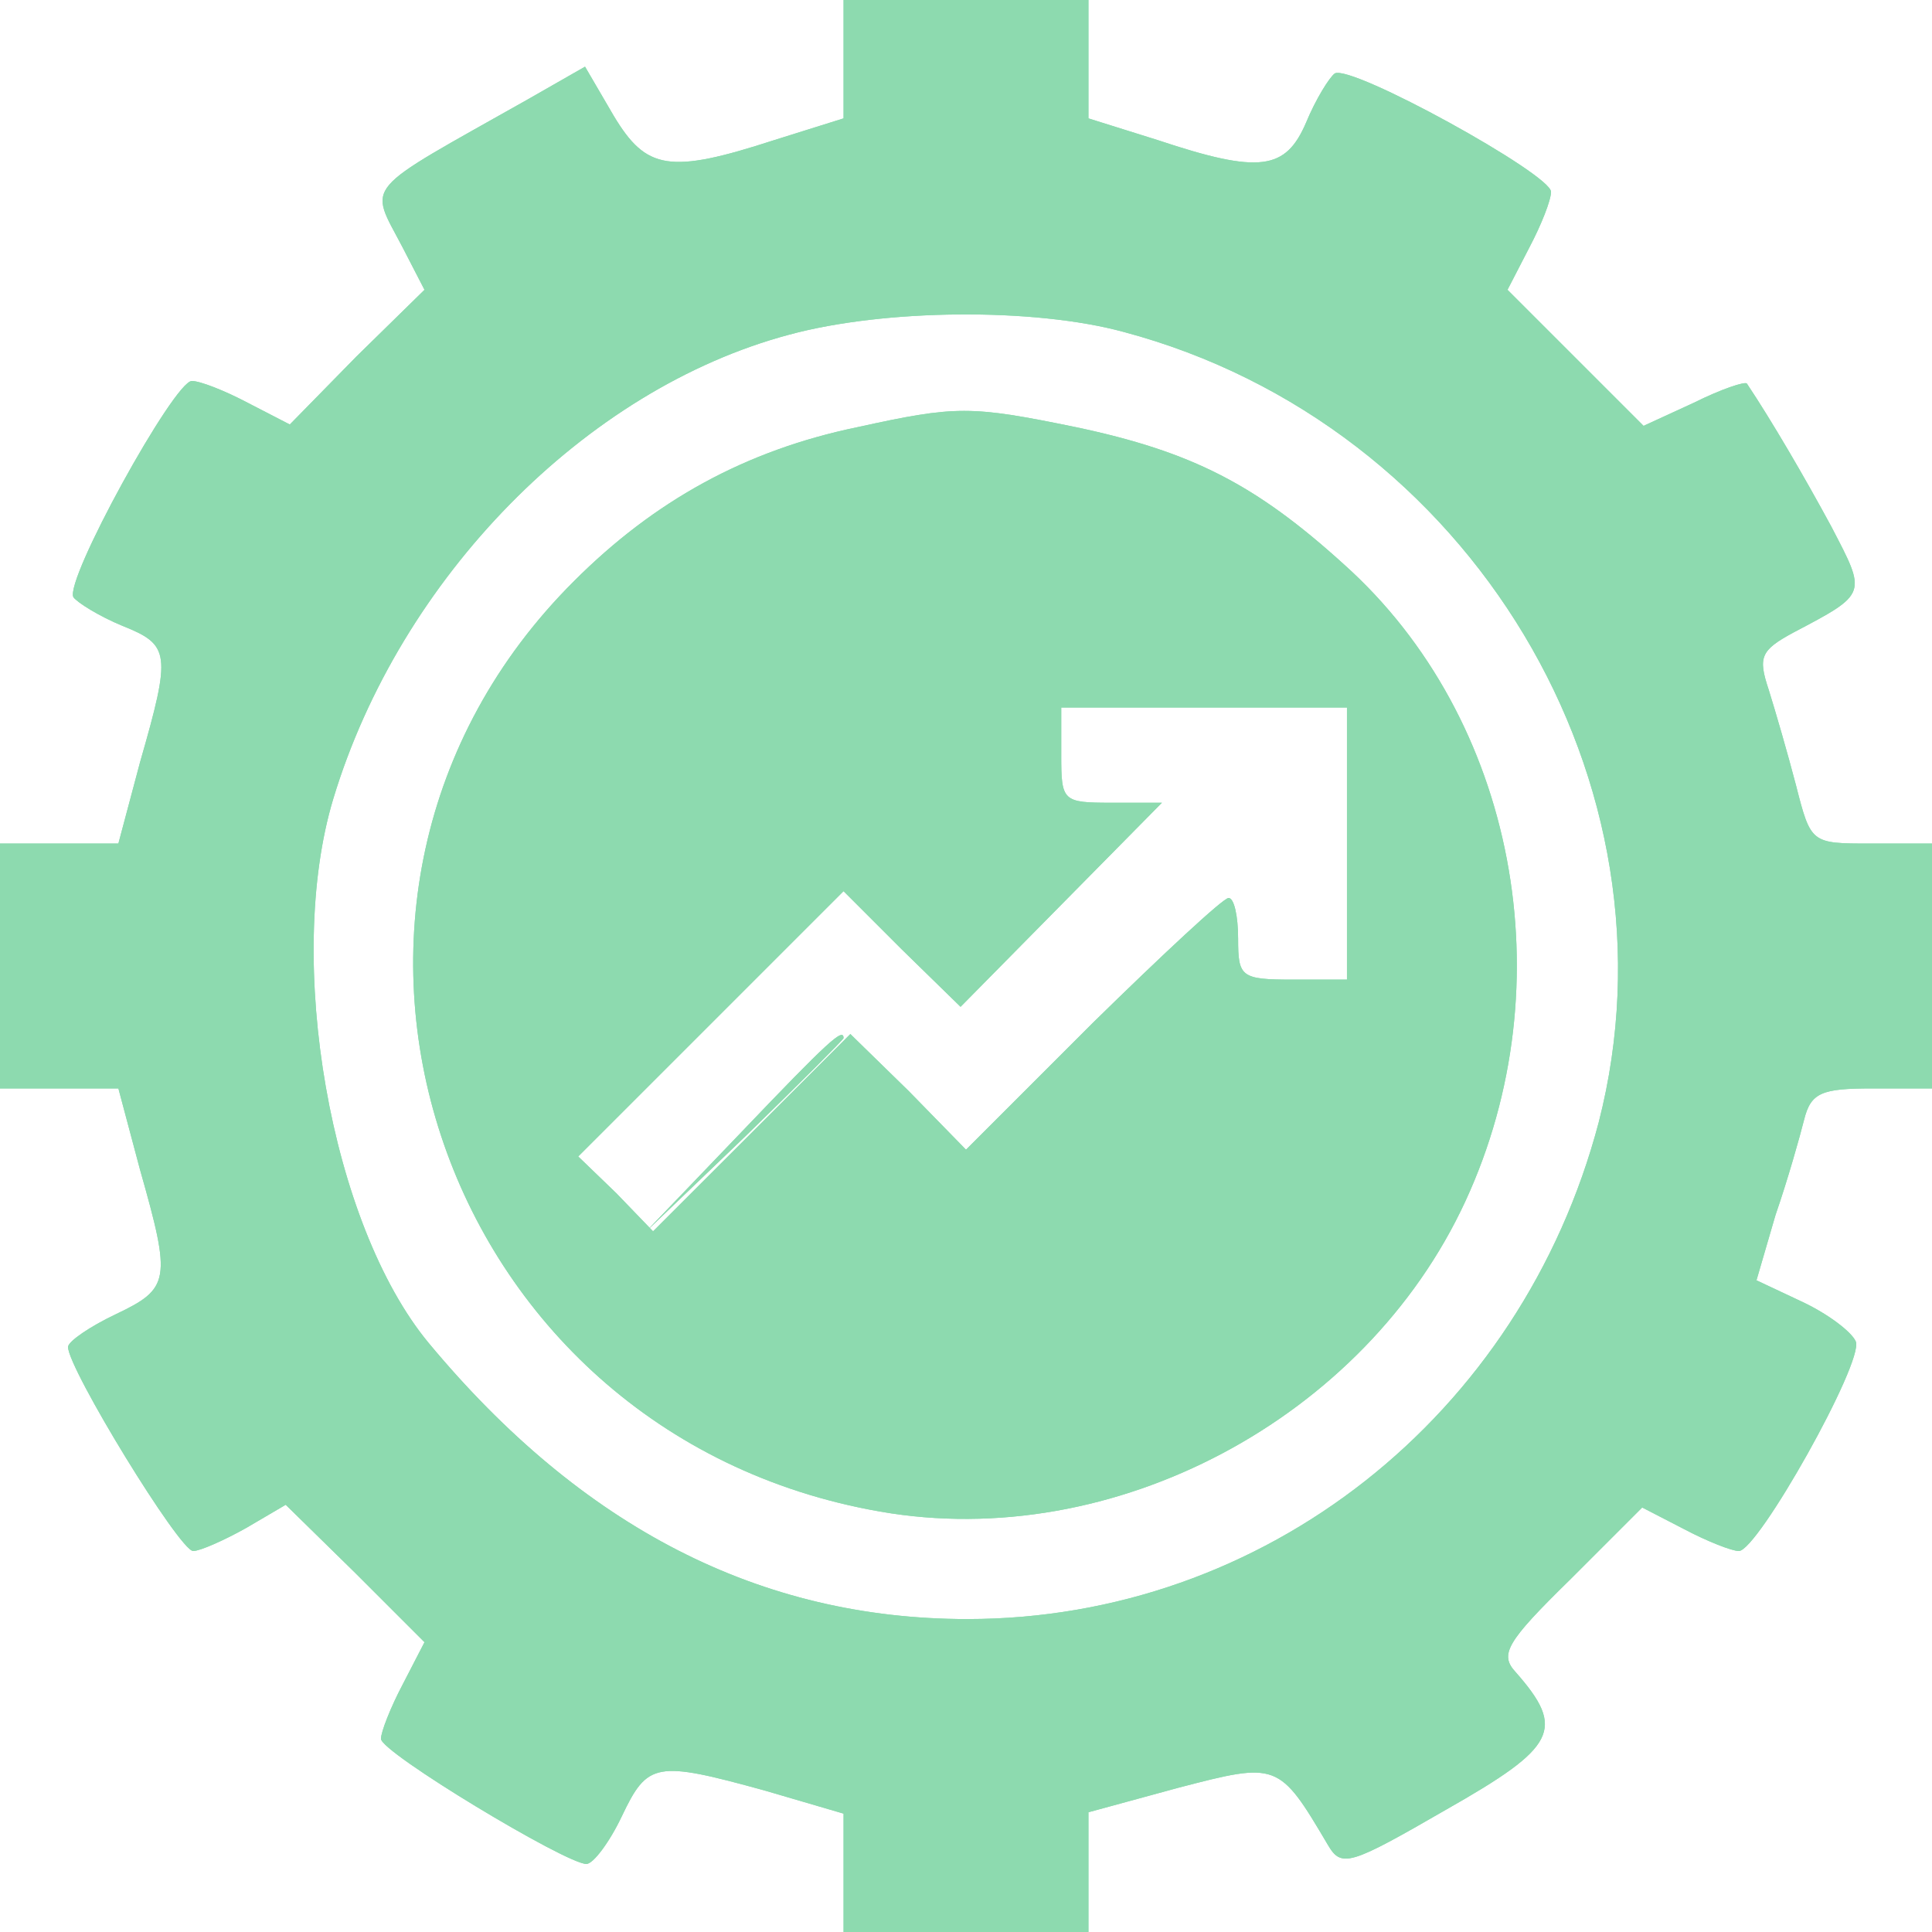
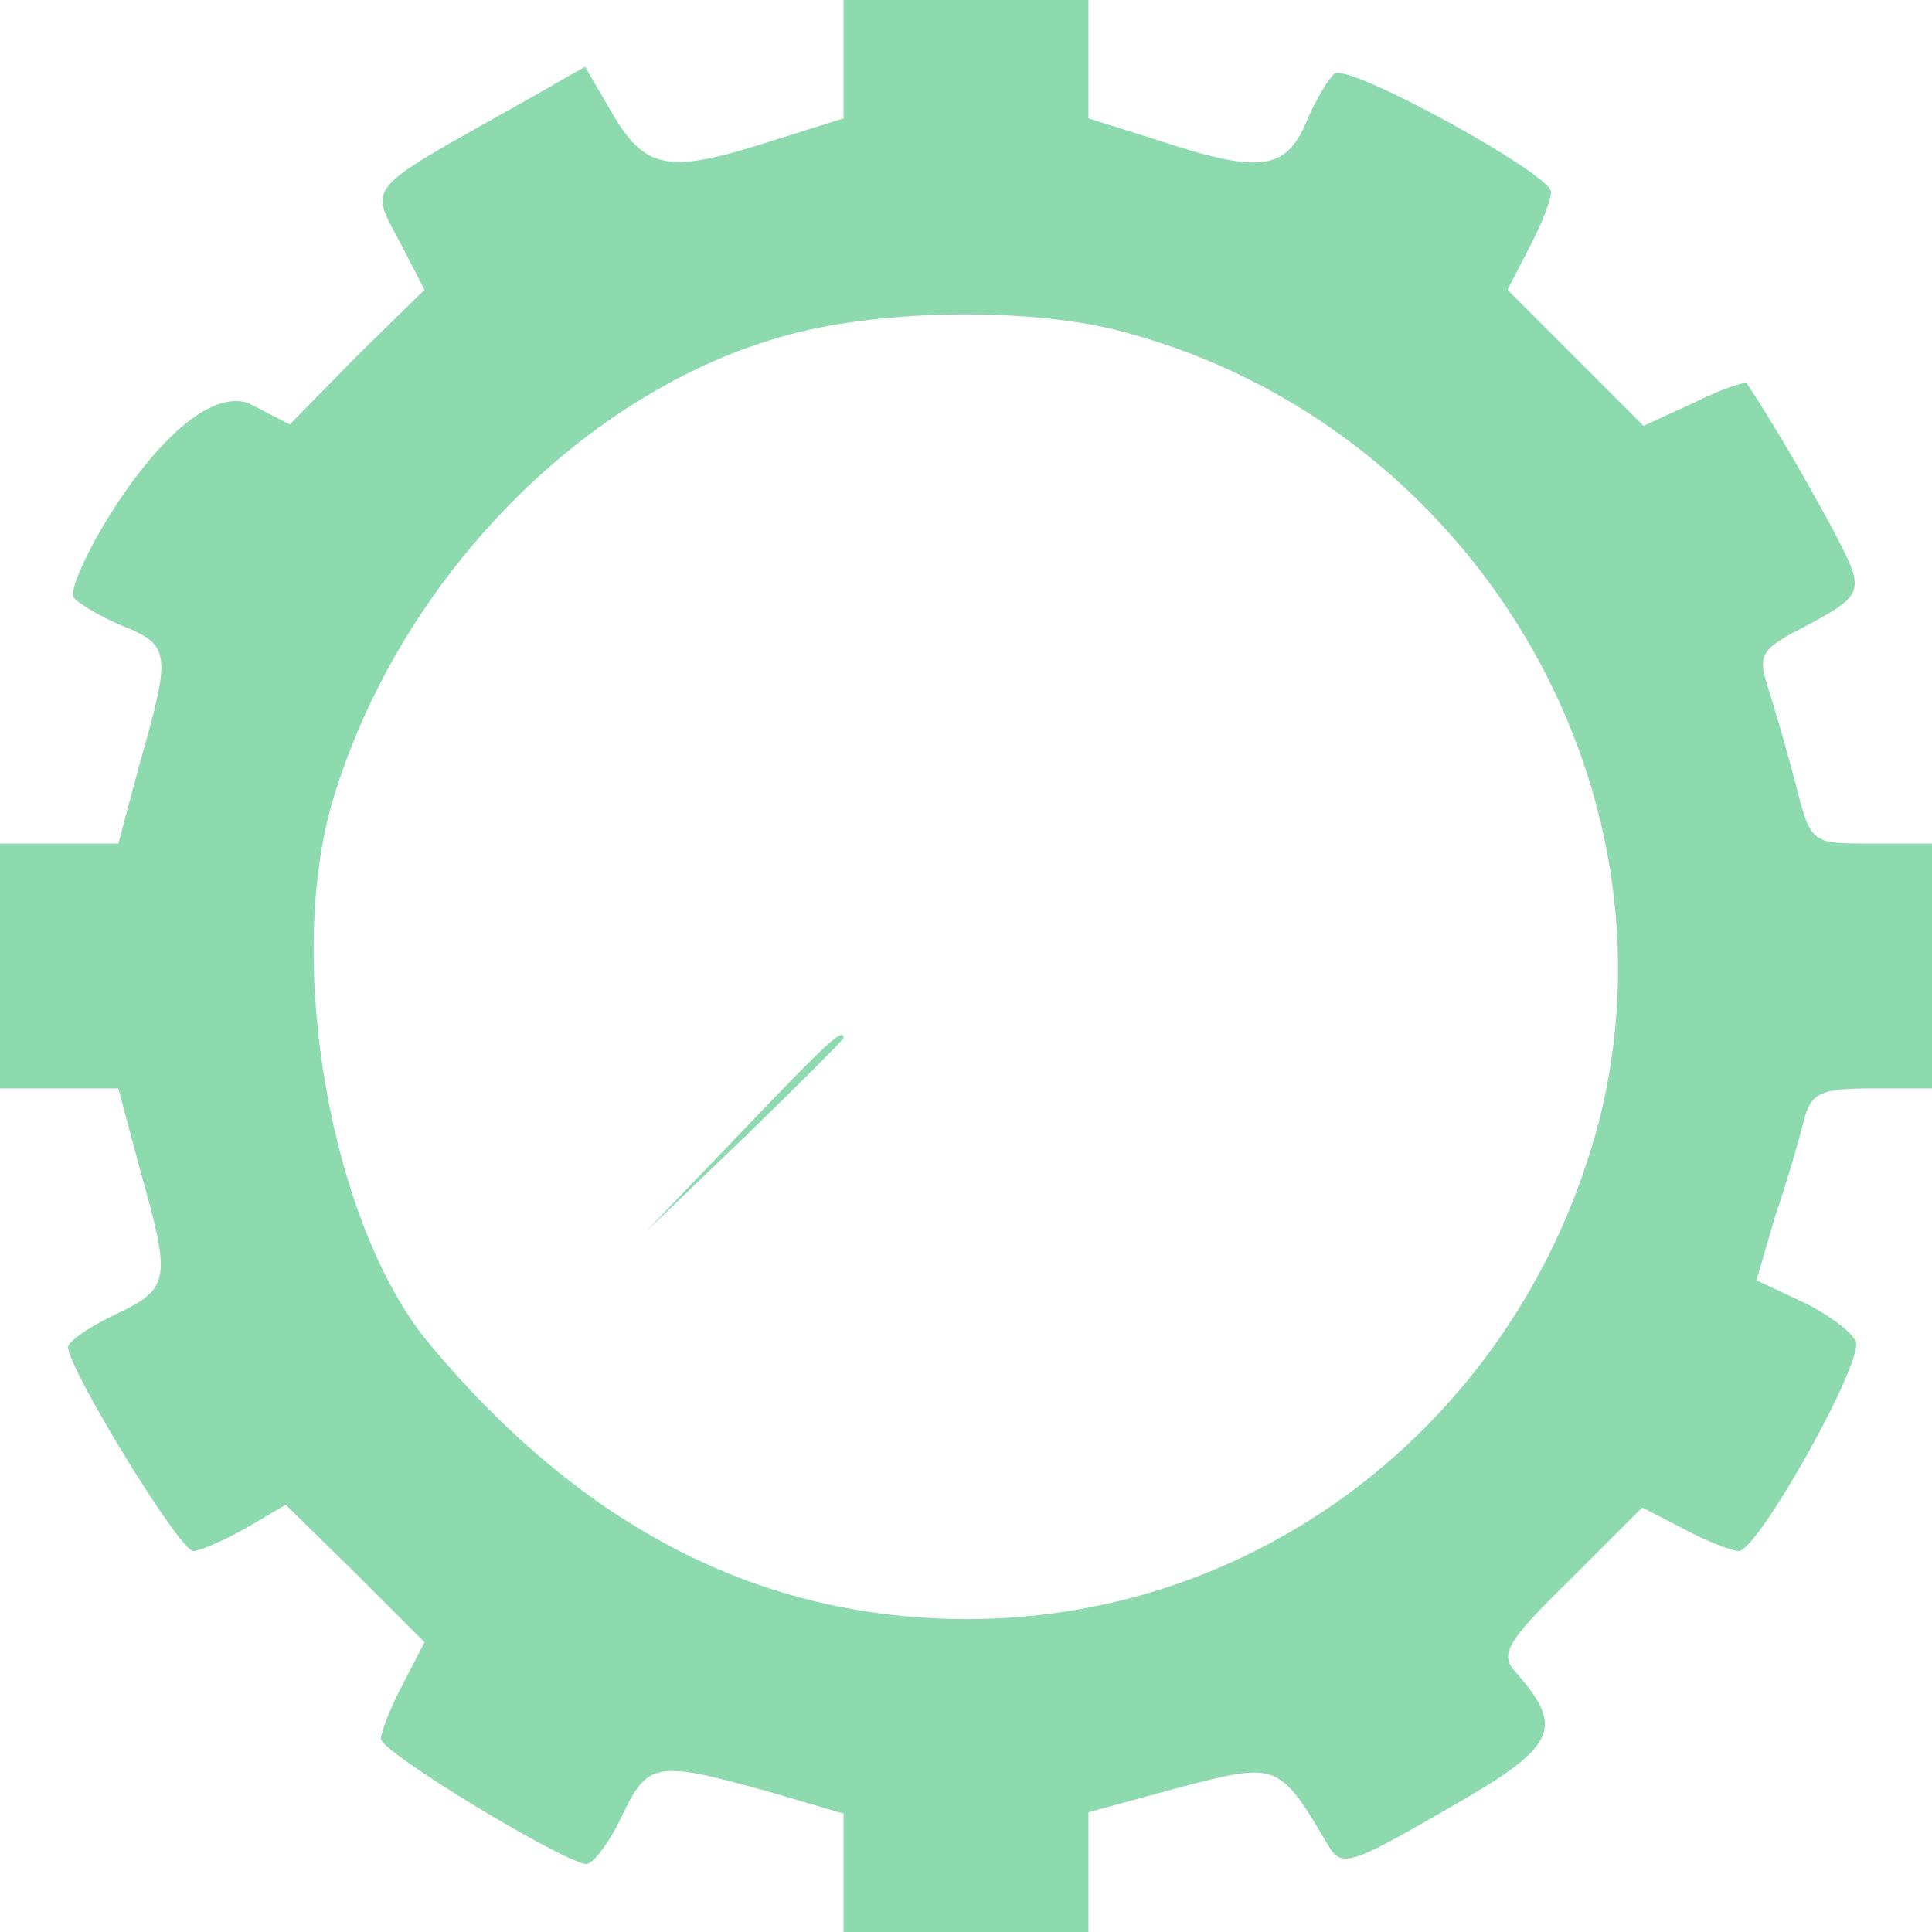
<svg xmlns="http://www.w3.org/2000/svg" width="85" height="85" viewBox="0 0 85 85" fill="none">
  <path d="M32.623 49.803L28.433 54.173L32.803 49.983C35.137 47.708 37.113 45.733 37.113 45.673C37.113 45.194 36.454 45.792 32.623 49.803Z" fill="#8DDAAF" />
-   <path d="M32.623 49.803L28.433 54.173L32.803 49.983C35.137 47.708 37.113 45.733 37.113 45.673C37.113 45.194 36.454 45.792 32.623 49.803Z" fill="#8DDAAF" />
-   <path d="M37.711 18.796C32.803 19.814 28.792 22.028 25.261 25.56C11.313 39.447 19.095 63.092 38.729 66.504C48.965 68.299 60.039 62.433 64.468 52.856C68.898 43.278 66.683 31.606 59.141 24.842C55.25 21.31 52.437 19.873 47.349 18.796C42.68 17.838 42.081 17.838 37.711 18.796ZM59.261 43.099H56.866C54.592 43.099 54.472 42.979 54.472 41.303C54.472 40.285 54.292 39.507 54.053 39.507C53.813 39.507 51.12 42.021 48.067 45.014L42.5 50.581L39.986 48.007L37.412 45.493L28.732 54.173L27.116 52.497L25.44 50.88L37.113 39.208L39.687 41.782L42.261 44.296L51.12 35.317H48.905C46.75 35.317 46.69 35.257 46.69 33.222V31.127H59.261V43.099Z" fill="#8DDAAF" />
-   <path d="M37.711 18.796C32.803 19.814 28.792 22.028 25.261 25.56C11.313 39.447 19.095 63.092 38.729 66.504C48.965 68.299 60.039 62.433 64.468 52.856C68.898 43.278 66.683 31.606 59.141 24.842C55.25 21.31 52.437 19.873 47.349 18.796C42.68 17.838 42.081 17.838 37.711 18.796ZM59.261 43.099H56.866C54.592 43.099 54.472 42.979 54.472 41.303C54.472 40.285 54.292 39.507 54.053 39.507C53.813 39.507 51.12 42.021 48.067 45.014L42.5 50.581L39.986 48.007L37.412 45.493L28.732 54.173L27.116 52.497L25.44 50.88L37.113 39.208L39.687 41.782L42.261 44.296L51.12 35.317H48.905C46.75 35.317 46.69 35.257 46.69 33.222V31.127H59.261V43.099Z" fill="#8DDAAF" />
-   <path d="M37.113 5.208L34.06 6.165C29.451 7.662 28.433 7.482 26.997 5.088L25.739 2.933L23.225 4.37C15.803 8.56 16.222 8.021 17.718 10.894L18.676 12.75L15.683 15.683L12.75 18.676L10.894 17.718C9.877 17.18 8.799 16.761 8.44 16.761C7.662 16.761 2.813 25.56 3.232 26.278C3.412 26.518 4.37 27.116 5.387 27.535C7.482 28.373 7.542 28.732 6.165 33.521L5.208 37.113H0V47.887H5.208L6.165 51.479C7.542 56.328 7.482 56.687 5.088 57.824C3.951 58.363 2.993 59.021 2.993 59.261C2.993 60.218 7.901 68.239 8.5 68.239C8.799 68.239 9.877 67.761 10.835 67.222L12.57 66.204L15.623 69.197L18.676 72.25L17.718 74.106C17.18 75.123 16.761 76.201 16.761 76.5C16.761 77.099 24.901 82.007 25.799 82.007C26.099 82.007 26.817 81.049 27.356 79.912C28.493 77.518 28.852 77.458 33.641 78.775L37.113 79.792V85H47.887V79.732L51.838 78.655C56.208 77.518 56.268 77.518 58.422 81.169C59.021 82.187 59.38 82.067 63.63 79.613C68.479 76.859 68.898 76.081 66.683 73.567C65.965 72.789 66.264 72.25 69.078 69.496L72.25 66.324L74.106 67.282C75.123 67.82 76.201 68.239 76.5 68.239C77.338 68.239 82.007 59.919 81.648 59.021C81.468 58.602 80.451 57.824 79.313 57.285L77.278 56.328L78.116 53.454C78.655 51.898 79.194 49.982 79.373 49.264C79.672 48.067 80.151 47.887 82.366 47.887H85V37.113H82.306C79.672 37.113 79.672 37.113 79.014 34.539C78.655 33.162 78.116 31.306 77.817 30.349C77.338 28.912 77.458 28.613 78.894 27.834C82.187 26.099 82.127 26.159 80.57 23.166C79.373 20.951 77.937 18.497 76.859 16.88C76.799 16.761 75.722 17.12 74.525 17.718L72.31 18.736L66.324 12.75L67.282 10.894C67.82 9.877 68.239 8.799 68.239 8.44C68.239 7.662 59.44 2.813 58.722 3.232C58.482 3.412 57.884 4.37 57.465 5.387C56.567 7.482 55.43 7.662 50.94 6.165L47.887 5.208V0H37.113V5.208ZM49.444 14.606C64.708 18.676 74.165 34.479 70.335 49.384C66.922 62.313 55.609 71.232 42.56 71.232C33.461 71.232 25.62 67.222 18.856 59.081C14.546 53.873 12.511 42.261 14.665 35.137C17.599 25.44 25.739 17.12 34.718 14.725C38.908 13.588 45.493 13.528 49.444 14.606Z" fill="#8DDAAF" />
-   <path d="M37.113 5.208L34.06 6.165C29.451 7.662 28.433 7.482 26.997 5.088L25.739 2.933L23.225 4.37C15.803 8.56 16.222 8.021 17.718 10.894L18.676 12.75L15.683 15.683L12.75 18.676L10.894 17.718C9.877 17.18 8.799 16.761 8.44 16.761C7.662 16.761 2.813 25.56 3.232 26.278C3.412 26.518 4.37 27.116 5.387 27.535C7.482 28.373 7.542 28.732 6.165 33.521L5.208 37.113H0V47.887H5.208L6.165 51.479C7.542 56.328 7.482 56.687 5.088 57.824C3.951 58.363 2.993 59.021 2.993 59.261C2.993 60.218 7.901 68.239 8.5 68.239C8.799 68.239 9.877 67.761 10.835 67.222L12.57 66.204L15.623 69.197L18.676 72.25L17.718 74.106C17.18 75.123 16.761 76.201 16.761 76.5C16.761 77.099 24.901 82.007 25.799 82.007C26.099 82.007 26.817 81.049 27.356 79.912C28.493 77.518 28.852 77.458 33.641 78.775L37.113 79.792V85H47.887V79.732L51.838 78.655C56.208 77.518 56.268 77.518 58.422 81.169C59.021 82.187 59.38 82.067 63.63 79.613C68.479 76.859 68.898 76.081 66.683 73.567C65.965 72.789 66.264 72.25 69.078 69.496L72.25 66.324L74.106 67.282C75.123 67.82 76.201 68.239 76.5 68.239C77.338 68.239 82.007 59.919 81.648 59.021C81.468 58.602 80.451 57.824 79.313 57.285L77.278 56.328L78.116 53.454C78.655 51.898 79.194 49.982 79.373 49.264C79.672 48.067 80.151 47.887 82.366 47.887H85V37.113H82.306C79.672 37.113 79.672 37.113 79.014 34.539C78.655 33.162 78.116 31.306 77.817 30.349C77.338 28.912 77.458 28.613 78.894 27.834C82.187 26.099 82.127 26.159 80.57 23.166C79.373 20.951 77.937 18.497 76.859 16.88C76.799 16.761 75.722 17.12 74.525 17.718L72.31 18.736L66.324 12.75L67.282 10.894C67.82 9.877 68.239 8.799 68.239 8.44C68.239 7.662 59.44 2.813 58.722 3.232C58.482 3.412 57.884 4.37 57.465 5.387C56.567 7.482 55.43 7.662 50.94 6.165L47.887 5.208V0H37.113V5.208ZM49.444 14.606C64.708 18.676 74.165 34.479 70.335 49.384C66.922 62.313 55.609 71.232 42.56 71.232C33.461 71.232 25.62 67.222 18.856 59.081C14.546 53.873 12.511 42.261 14.665 35.137C17.599 25.44 25.739 17.12 34.718 14.725C38.908 13.588 45.493 13.528 49.444 14.606Z" fill="#8DDAAF" />
+   <path d="M37.113 5.208L34.06 6.165C29.451 7.662 28.433 7.482 26.997 5.088L25.739 2.933L23.225 4.37C15.803 8.56 16.222 8.021 17.718 10.894L18.676 12.75L15.683 15.683L12.75 18.676L10.894 17.718C7.662 16.761 2.813 25.56 3.232 26.278C3.412 26.518 4.37 27.116 5.387 27.535C7.482 28.373 7.542 28.732 6.165 33.521L5.208 37.113H0V47.887H5.208L6.165 51.479C7.542 56.328 7.482 56.687 5.088 57.824C3.951 58.363 2.993 59.021 2.993 59.261C2.993 60.218 7.901 68.239 8.5 68.239C8.799 68.239 9.877 67.761 10.835 67.222L12.57 66.204L15.623 69.197L18.676 72.25L17.718 74.106C17.18 75.123 16.761 76.201 16.761 76.5C16.761 77.099 24.901 82.007 25.799 82.007C26.099 82.007 26.817 81.049 27.356 79.912C28.493 77.518 28.852 77.458 33.641 78.775L37.113 79.792V85H47.887V79.732L51.838 78.655C56.208 77.518 56.268 77.518 58.422 81.169C59.021 82.187 59.38 82.067 63.63 79.613C68.479 76.859 68.898 76.081 66.683 73.567C65.965 72.789 66.264 72.25 69.078 69.496L72.25 66.324L74.106 67.282C75.123 67.82 76.201 68.239 76.5 68.239C77.338 68.239 82.007 59.919 81.648 59.021C81.468 58.602 80.451 57.824 79.313 57.285L77.278 56.328L78.116 53.454C78.655 51.898 79.194 49.982 79.373 49.264C79.672 48.067 80.151 47.887 82.366 47.887H85V37.113H82.306C79.672 37.113 79.672 37.113 79.014 34.539C78.655 33.162 78.116 31.306 77.817 30.349C77.338 28.912 77.458 28.613 78.894 27.834C82.187 26.099 82.127 26.159 80.57 23.166C79.373 20.951 77.937 18.497 76.859 16.88C76.799 16.761 75.722 17.12 74.525 17.718L72.31 18.736L66.324 12.75L67.282 10.894C67.82 9.877 68.239 8.799 68.239 8.44C68.239 7.662 59.44 2.813 58.722 3.232C58.482 3.412 57.884 4.37 57.465 5.387C56.567 7.482 55.43 7.662 50.94 6.165L47.887 5.208V0H37.113V5.208ZM49.444 14.606C64.708 18.676 74.165 34.479 70.335 49.384C66.922 62.313 55.609 71.232 42.56 71.232C33.461 71.232 25.62 67.222 18.856 59.081C14.546 53.873 12.511 42.261 14.665 35.137C17.599 25.44 25.739 17.12 34.718 14.725C38.908 13.588 45.493 13.528 49.444 14.606Z" fill="#8DDAAF" />
</svg>